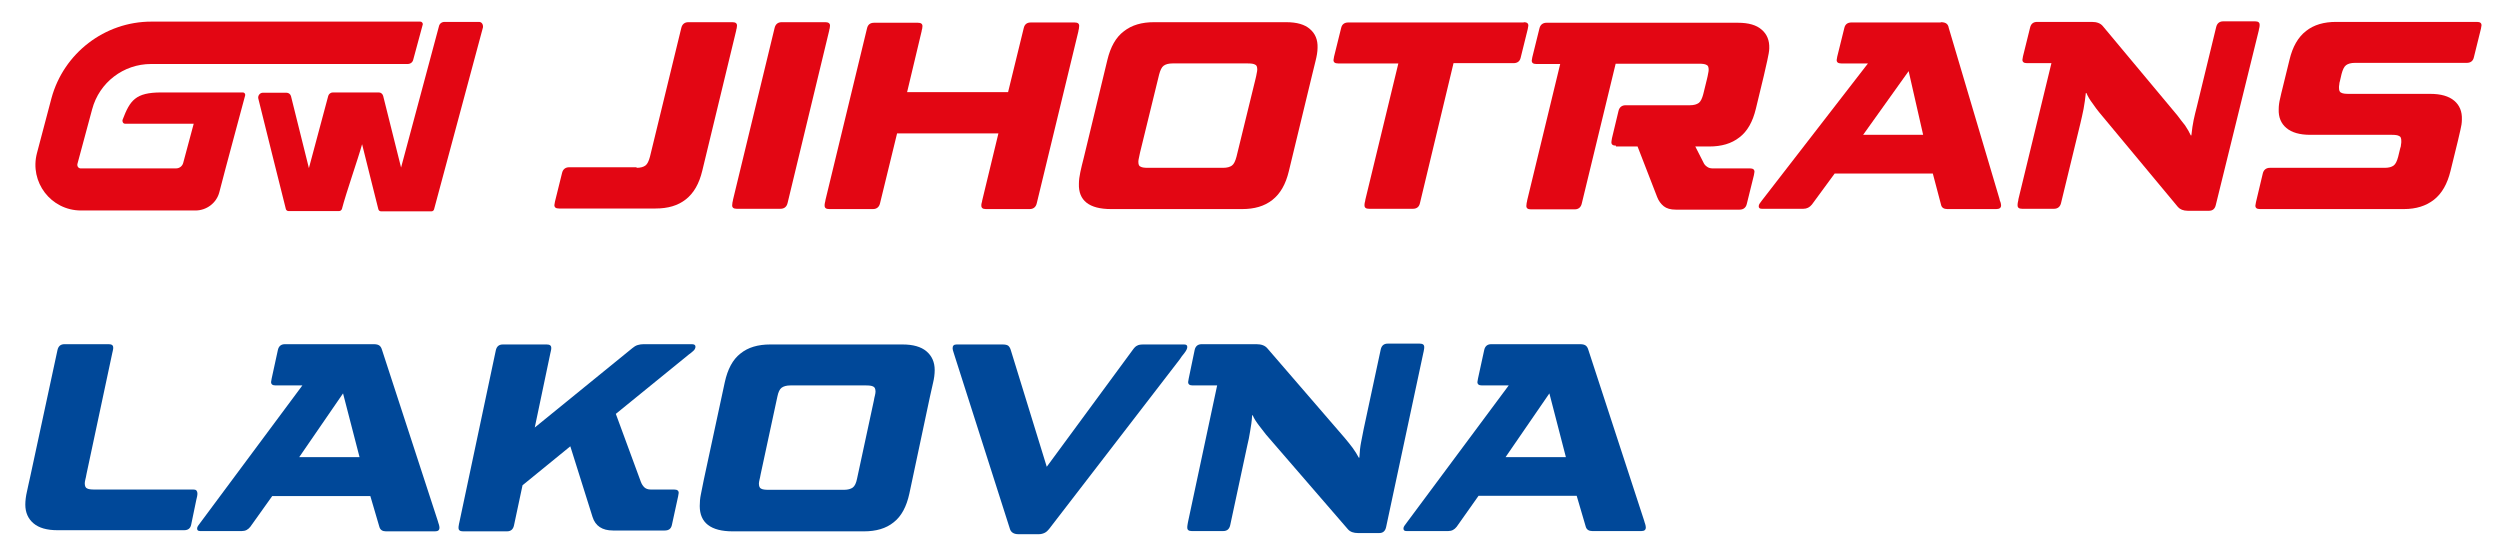
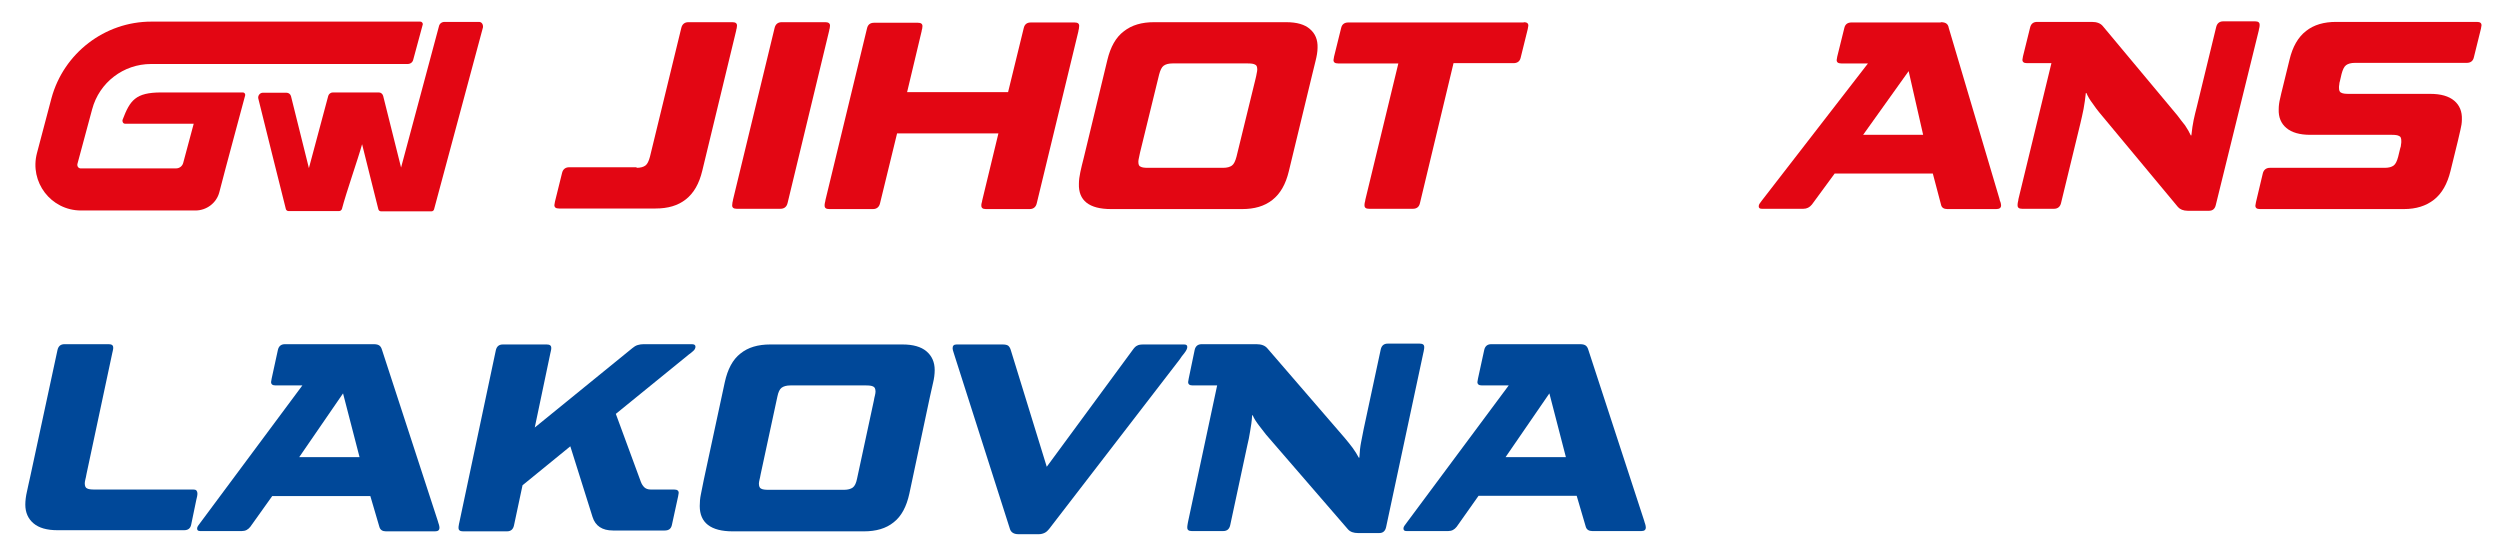
<svg xmlns="http://www.w3.org/2000/svg" xmlns:xlink="http://www.w3.org/1999/xlink" version="1.1" id="Vrstva_1" x="0px" y="0px" viewBox="0 0 878.9 191.8" style="enable-background:new 0 0 878.9 191.8;" xml:space="preserve">
  <style type="text/css">
	.st0{clip-path:url(#SVGID_2_);fill:#E30613;}
	.st1{clip-path:url(#SVGID_2_);fill:#004899;}
</style>
  <g>
    <defs>
      <rect id="SVGID_1_" x="-53.1" y="-55.1" width="983" height="301.1" />
    </defs>
    <clipPath id="SVGID_2_">
      <use xlink:href="#SVGID_1_" style="overflow:visible;" />
    </clipPath>
    <path class="st0" d="M223.8,59c1.4,0,2.4-0.3,3.1-0.8c0.7-0.5,1.2-1.6,1.6-3.1l11-45.2c0.3-1.4,1.2-2.1,2.5-2.1h15.5   c1.1,0,1.6,0.4,1.6,1.2c0,0.3-0.1,0.6-0.1,0.9c-0.1,0.3-0.2,0.7-0.2,0.9l-11.9,49.2c-1.1,4.6-3,7.9-5.8,10.1   c-2.8,2.2-6.3,3.2-10.6,3.2h-34c-1.1,0-1.6-0.4-1.6-1.2c0-0.1,0.1-0.5,0.2-1.2l2.5-10.1c0.3-1.3,1.2-2,2.5-2H223.8z" />
    <path class="st0" d="M291.8,9c0,0.3-0.1,0.6-0.1,0.9c-0.1,0.3-0.2,0.7-0.2,0.9l-14.6,60.5c-0.3,1.4-1.2,2.1-2.5,2.1h-15.4   c-1.1,0-1.6-0.4-1.6-1.2c0-0.3,0.1-0.6,0.1-1c0.1-0.4,0.2-0.8,0.2-1l14.6-60.3c0.3-1.4,1.2-2.1,2.5-2.1h15.4   C291.2,7.8,291.8,8.2,291.8,9" />
    <path class="st0" d="M315.4,46.8l-6,24.6c-0.3,1.4-1.2,2.1-2.5,2.1h-15.4c-1.1,0-1.6-0.4-1.6-1.2c0-0.3,0-0.6,0.1-1   c0.1-0.4,0.2-0.8,0.2-1l14.6-60.3c0.3-1.4,1.2-2,2.5-2h15.4c1.1,0,1.6,0.4,1.6,1.2c0,0.3-0.1,0.6-0.1,0.9c-0.1,0.3-0.2,0.7-0.2,0.9   l-5.1,21.4h35.5l5.5-22.5c0.3-1.4,1.2-2,2.5-2h15.4c1.1,0,1.6,0.4,1.6,1.2c0,0.3-0.1,0.6-0.1,1c-0.1,0.4-0.2,0.8-0.2,1l-14.6,60.3   c-0.3,1.4-1.2,2.1-2.5,2.1h-15.4c-1.1,0-1.6-0.4-1.6-1.2c0-0.3,0-0.6,0.1-0.9c0.1-0.3,0.2-0.7,0.2-0.9l5.7-23.6H315.4z" />
    <path class="st0" d="M441.4,27.7c0.2-0.7,0.3-1.4,0.4-1.9c0.1-0.5,0.2-0.9,0.2-1.3c0-1-0.2-1.6-0.8-1.8c-0.5-0.3-1.4-0.4-2.5-0.4   h-26.5c-1.4,0-2.4,0.3-3.1,0.8c-0.7,0.5-1.2,1.6-1.6,3.1l-6.7,27.4c-0.2,0.8-0.3,1.4-0.4,1.9c-0.1,0.5-0.2,0.9-0.2,1.3   c0,1,0.2,1.6,0.8,1.8c0.5,0.3,1.4,0.4,2.5,0.4H430c1.4,0,2.4-0.3,3.1-0.8s1.2-1.6,1.6-3.1L441.4,27.7z M389.3,21.1   c1.1-4.6,3-8,5.8-10.1c2.8-2.2,6.3-3.2,10.6-3.2h46.5c3.7,0,6.5,0.8,8.3,2.4c1.9,1.6,2.8,3.8,2.7,6.6c0,1.4-0.3,3-0.7,4.6   c-0.4,1.6-0.8,3.3-1.2,4.9l-8.2,33.9c-1.1,4.6-3,7.9-5.8,10.1c-2.8,2.2-6.3,3.2-10.6,3.2h-46.1c-7.7,0-11.5-3-11.3-8.9   c0-1.3,0.2-2.7,0.5-4.1c0.3-1.4,0.7-3.1,1.2-5L389.3,21.1z" />
    <path class="st0" d="M535.7,7.8c1.1,0,1.6,0.4,1.6,1.2c0,0.1-0.1,0.5-0.2,1.2l-2.5,10.1c-0.3,1.3-1.2,1.9-2.5,1.9h-21.1l-11.8,49.2   c-0.3,1.4-1.2,2-2.5,2h-15.4c-1.1,0-1.6-0.4-1.6-1.2c0-0.3,0-0.6,0.1-1c0.1-0.4,0.2-0.7,0.2-1l11.6-47.9h-21.2   c-1.1,0-1.6-0.4-1.6-1.2c0-0.1,0.1-0.6,0.2-1.2l2.5-10.1c0.3-1.3,1.2-1.9,2.5-1.9H535.7z" />
-     <path class="st0" d="M568.1,51.2c-1.1,0-1.6-0.4-1.6-1.2c0-0.3,0.1-0.7,0.2-1.4l2.3-9.6c0.3-1.3,1.2-2,2.5-2h22.6   c1.4,0,2.4-0.3,3.1-0.8c0.7-0.5,1.2-1.6,1.6-3.1l1.3-5.3c0.2-0.7,0.3-1.4,0.4-1.9c0.1-0.5,0.2-0.9,0.2-1.3c0-1-0.2-1.6-0.8-1.8   c-0.5-0.3-1.4-0.4-2.6-0.4h-29.3l-11.9,49.1c-0.3,1.4-1.2,2.1-2.5,2.1h-15.4c-1.1,0-1.6-0.4-1.6-1.2c0-0.3,0.1-0.6,0.1-1   c0.1-0.4,0.2-0.8,0.2-1l11.6-47.9h-8.4c-1.1,0-1.6-0.4-1.6-1.2c0-0.1,0.1-0.5,0.2-1.2l2.5-10.1c0.3-1.3,1.2-2,2.5-2H611   c3.7,0,6.5,0.8,8.3,2.4c1.9,1.6,2.8,3.8,2.7,6.6c0,1-0.3,2.4-0.7,4.3c-0.4,1.9-0.8,3.6-1.2,5.3l-2.8,11.6c-1.1,4.6-3,8-5.8,10.1   c-2.8,2.2-6.3,3.2-10.6,3.2H596l2.8,5.5c0.3,0.7,0.7,1.2,1.3,1.6c0.5,0.4,1.2,0.6,1.9,0.6h13.2c1.1,0,1.6,0.4,1.6,1.2   c0,0.1-0.1,0.5-0.2,1.2l-2.5,10.1c-0.3,1.3-1.2,2-2.5,2h-22.5c-1.8,0-3.2-0.4-4.2-1.2c-1-0.8-1.8-1.9-2.3-3.2l-6.9-17.8H568.1z" />
    <path class="st0" d="M676.1,47.4L671,25l-16,22.4H676.1z M682.3,7.8c1,0,1.6,0.2,2,0.5c0.4,0.3,0.7,0.8,0.8,1.5l17.8,60   c0.1,0.5,0.2,0.9,0.4,1.3c0.1,0.4,0.2,0.7,0.2,1.1c0,0.9-0.6,1.3-1.7,1.3h-17.2c-1.2,0-2-0.5-2.2-1.5L679.5,61H645l-8,10.9   c-0.8,1-1.8,1.5-3,1.5h-14.6c-0.8,0-1.1-0.3-1.1-0.9c0-0.3,0.1-0.6,0.3-0.9c0.2-0.3,0.5-0.7,0.8-1.1l37.3-48.2h-9.4   c-1.1,0-1.6-0.4-1.6-1.2c0-0.1,0.1-0.6,0.2-1.2l2.5-10.1c0.3-1.3,1.2-1.9,2.5-1.9H682.3z" />
    <path class="st0" d="M779,72c-0.3,1.4-1.1,2.1-2.4,2.1h-7.5c-1.5,0-2.7-0.5-3.4-1.3l-27.7-33.3c-0.6-0.7-1.4-1.8-2.3-3.1   c-1-1.3-1.7-2.5-2.2-3.7h-0.2c-0.2,2-0.5,3.9-0.8,5.6c-0.4,1.8-0.7,3.5-1.1,5l-6.8,28c-0.3,1.4-1.2,2.1-2.5,2.1h-11.2   c-1.1,0-1.6-0.4-1.6-1.2c0-0.3,0-0.6,0.1-1.1c0.1-0.4,0.2-0.8,0.2-1.1l11.6-47.8h-8.6c-1.1,0-1.6-0.4-1.6-1.2   c0-0.1,0.1-0.5,0.2-1.2l2.5-10.1c0.3-1.3,1.1-2,2.5-2h19.2c1.8,0,3,0.5,3.8,1.4l26.3,31.5c0.9,1.2,1.8,2.4,2.7,3.5   c0.8,1.2,1.5,2.4,2,3.5h0.2c0.2-2.1,0.5-3.9,0.8-5.4c0.3-1.5,0.7-3,1.1-4.6l6.8-28c0.3-1.4,1.2-2.1,2.5-2.1h11.2   c1.1,0,1.6,0.4,1.6,1.2c0,0.3,0,0.6-0.1,1c-0.1,0.4-0.2,0.8-0.2,1L779,72z" />
    <path class="st0" d="M822.6,28.6c-0.1,0.3-0.2,0.7-0.2,1.1c-0.1,0.4-0.1,0.8-0.1,1.1c0,1,0.2,1.6,0.8,1.8c0.5,0.3,1.4,0.4,2.6,0.4   h28.7c3.7,0,6.5,0.8,8.4,2.4c1.9,1.6,2.8,3.8,2.7,6.6c0,1.2-0.2,2.4-0.5,3.6c-0.3,1.3-0.6,2.6-0.9,3.9l-2.6,10.6   c-1.1,4.5-3,7.9-5.8,10.1c-2.8,2.2-6.3,3.3-10.6,3.3h-50.6c-1.1,0-1.6-0.4-1.6-1.2c0-0.1,0.1-0.5,0.2-1.2l2.4-10.1   c0.3-1.3,1.2-2,2.5-2h40.4c1.4,0,2.4-0.3,3.1-0.8c0.7-0.5,1.2-1.6,1.6-3.1l0.7-2.9c0.2-0.5,0.3-1,0.3-1.4c0.1-0.4,0.1-0.8,0.1-1.2   c0-1-0.2-1.6-0.8-1.8c-0.5-0.3-1.4-0.4-2.5-0.4h-28.7c-3.7,0-6.5-0.8-8.4-2.4c-1.9-1.6-2.8-3.8-2.7-6.6c0-1.3,0.2-2.6,0.5-3.8   c0.3-1.2,0.5-2.4,0.8-3.4l2.5-10.2c1.1-4.6,3-7.9,5.8-10.1c2.8-2.2,6.3-3.2,10.6-3.2h49.5c1.1,0,1.6,0.4,1.6,1.2   c0,0.1-0.1,0.5-0.2,1.2l-2.5,10.1c-0.3,1.3-1.2,1.9-2.5,1.9h-39.3c-1.4,0-2.4,0.3-3.1,0.8c-0.7,0.5-1.2,1.6-1.6,3.1L822.6,28.6z" />
    <path class="st0" d="M168.4,7.7h-12.1c-1,0-1.8,0.6-2,1.6c-2,7.5-10.8,40.2-13.3,49.6c-1.5-6-4.6-18.5-6.3-25.2   c-0.2-0.7-0.8-1.2-1.5-1.2H117c-0.7,0-1.4,0.5-1.6,1.2c-1.8,6.7-5.2,19.3-6.8,25.4c-1.5-6.1-4.6-18.6-6.3-25.3   c-0.2-0.7-0.8-1.2-1.6-1.2h-8.3c-1,0-1.8,1-1.6,2c2.9,11.8,6.8,27.3,9.7,38.9c0.1,0.4,0.5,0.7,0.9,0.7h17.8c0.5,0,0.8-0.3,1-0.7   c1.5-5.8,5.7-17.7,7.1-22.8c1.3,5.1,4.2,17,5.7,22.8c0.1,0.5,0.5,0.8,1,0.8h17.7c0.4,0,0.8-0.3,0.9-0.7c4.9-18.3,12.2-45.5,17.2-64   C169.9,8.5,169.3,7.7,168.4,7.7" />
    <path class="st0" d="M85.4,32.5H56.7c-9.1,0-11,2.8-13.6,9.6c-0.2,0.7,0.2,1.4,0.9,1.4h24.1l-3.7,13.8c-0.3,1.1-1.3,1.9-2.5,1.9   H28.4c-0.2,0-0.6,0-1-0.5c-0.3-0.5-0.2-0.9-0.2-1l5.2-19.3c2.5-9.4,11-15.9,20.7-15.9h90.2c1,0,1.8-0.6,2-1.6l3.3-12.2   c0.2-0.5-0.3-1.1-0.8-1.1H53.2c-16.4,0-30.8,11.1-35.1,26.9l-5.1,19.3c-2.7,10.2,4.9,20.2,15.5,20.2H60h8.7c3.9,0,7.4-2.6,8.4-6.4   l2.2-8.4c1.6-6.1,5.1-18.9,6.9-25.7C86.3,33,85.9,32.5,85.4,32.5" />
    <path class="st1" d="M20.2,123.1c0.3-1.4,1.1-2.1,2.5-2.1h15.5c1.1,0,1.6,0.4,1.6,1.2c0,0.3,0,0.6-0.1,0.9   c-0.1,0.3-0.1,0.7-0.2,0.9l-9.1,42.7c-0.1,0.8-0.3,1.4-0.4,1.9c-0.1,0.5-0.2,0.9-0.2,1.3c0,1,0.3,1.6,0.8,1.8   c0.5,0.3,1.4,0.4,2.6,0.4h34.6c0.7,0,1.1,0.1,1.3,0.4c0.2,0.3,0.3,0.6,0.3,0.9c0,0.3,0,0.7-0.1,1.1c-0.1,0.4-0.2,0.9-0.3,1.3   l-1.8,8.7c-0.3,1.3-1.1,1.9-2.5,1.9H20.2c-3.7,0-6.5-0.8-8.4-2.4c-1.9-1.6-2.9-3.8-2.9-6.6c0-1.4,0.2-3,0.6-4.7   c0.4-1.7,0.7-3.4,1.1-5L20.2,123.1z" />
    <path class="st1" d="M131.4,121c1,0,1.6,0.2,2,0.5c0.4,0.3,0.7,0.8,0.9,1.5l19.6,60.1c0.1,0.5,0.3,0.9,0.4,1.3s0.2,0.7,0.2,1.1   c0,0.9-0.5,1.3-1.6,1.3h-17.2c-1.2,0-2-0.5-2.3-1.5l-3.2-10.9H95.7L88,185.2c-0.8,1-1.7,1.5-3,1.5H70.4c-0.8,0-1.1-0.3-1.1-0.9   c0-0.3,0.1-0.6,0.3-0.9c0.2-0.3,0.5-0.7,0.8-1.1l35.9-48.3h-9.4c-1.1,0-1.6-0.4-1.6-1.2c0-0.1,0.1-0.5,0.2-1.2l2.2-10.1   c0.3-1.3,1.1-2,2.5-2H131.4z M126.4,160.7l-5.8-22.4l-15.4,22.4H126.4z" />
    <path class="st1" d="M183.7,170.6l-3,14.1c-0.3,1.4-1.1,2.1-2.5,2.1h-15.4c-1.1,0-1.6-0.4-1.6-1.2c0-0.3,0-0.6,0.1-1   c0.1-0.4,0.1-0.8,0.2-1l12.8-60.4c0.3-1.4,1.1-2.1,2.5-2.1h15.4c1.1,0,1.6,0.4,1.6,1.2c0,0.3,0,0.6-0.1,0.9   c-0.1,0.3-0.1,0.7-0.2,0.9l-5.5,26.2l34.3-27.9c0.6-0.5,1.2-0.9,1.9-1.1c0.6-0.2,1.4-0.3,2.1-0.3h16.9c0.9,0,1.3,0.3,1.3,0.9   c0,0.5-0.3,1.1-0.8,1.5c-0.5,0.5-1.1,0.9-1.5,1.2l-25.7,20.9l8.8,23.9c0.3,0.8,0.7,1.4,1.2,1.9c0.5,0.5,1.3,0.8,2.3,0.8h8.2   c1.1,0,1.6,0.4,1.6,1.2c0,0.1-0.1,0.5-0.2,1.2l-2.2,10.1c-0.3,1.3-1.1,1.9-2.5,1.9h-18.2c-3.8,0-6.2-1.6-7.2-4.8l-7.8-24.8   L183.7,170.6z" />
    <path class="st1" d="M254.8,134.4c1-4.6,2.8-8,5.5-10.1c2.7-2.2,6.2-3.2,10.5-3.2h46.5c3.7,0,6.5,0.8,8.4,2.4   c1.9,1.6,2.9,3.8,2.9,6.6c0,1.4-0.2,3-0.6,4.6c-0.4,1.6-0.7,3.3-1.1,4.9l-7.2,33.9c-1,4.6-2.8,8-5.5,10.1   c-2.7,2.2-6.2,3.2-10.5,3.2h-46.1c-7.7,0-11.6-3-11.6-8.9c0-1.3,0.1-2.7,0.4-4.1c0.3-1.4,0.6-3.1,1-5L254.8,134.4z M307.2,140.9   c0.1-0.8,0.3-1.4,0.4-1.9c0.1-0.5,0.2-0.9,0.2-1.3c0-1-0.3-1.6-0.8-1.8c-0.5-0.3-1.4-0.4-2.6-0.4h-26.5c-1.4,0-2.4,0.3-3.1,0.8   c-0.7,0.5-1.2,1.6-1.5,3.1l-5.9,27.4c-0.1,0.8-0.3,1.4-0.4,1.9c-0.1,0.5-0.2,0.9-0.2,1.3c0,1,0.3,1.6,0.8,1.8   c0.5,0.3,1.4,0.4,2.6,0.4h26.5c1.4,0,2.4-0.3,3.1-0.8c0.7-0.5,1.2-1.6,1.5-3.1L307.2,140.9z" />
    <path class="st1" d="M398.3,122.9c0.5-0.7,1-1.2,1.5-1.4c0.5-0.3,1.2-0.4,2.2-0.4h14.3c0.8,0,1.1,0.3,1.1,0.9c0,0.5-0.3,1.2-1,2.1   c-0.7,0.9-1.3,1.6-1.7,2.3l-45.9,59.6c-0.4,0.5-0.9,1-1.5,1.3c-0.6,0.3-1.3,0.5-2.1,0.5H358c-1.5,0-2.5-0.6-2.9-1.7L336,126.3   c-0.2-0.6-0.4-1.3-0.7-2.2c-0.3-0.8-0.4-1.4-0.4-1.7c0-0.9,0.5-1.3,1.4-1.3h16c1,0,1.6,0.1,2.1,0.4c0.4,0.3,0.7,0.8,0.9,1.4   l12.7,41.2L398.3,122.9z" />
    <path class="st1" d="M487.3,185.3c-0.3,1.4-1.1,2.1-2.4,2.1h-7.5c-1.5,0-2.7-0.4-3.5-1.3l-28.8-33.3c-0.6-0.8-1.4-1.8-2.4-3.1   c-1-1.3-1.8-2.5-2.3-3.7h-0.2c-0.1,2-0.4,3.9-0.7,5.6c-0.3,1.8-0.6,3.5-1,5l-6,28c-0.3,1.4-1.1,2.1-2.5,2.1H419   c-1.1,0-1.6-0.4-1.6-1.2c0-0.3,0-0.6,0.1-1.1c0.1-0.4,0.1-0.8,0.2-1.1l10.2-47.8h-8.6c-1.1,0-1.6-0.4-1.6-1.2   c0-0.1,0.1-0.5,0.2-1.2L420,123c0.3-1.3,1.1-2,2.5-2h19.2c1.8,0,3,0.5,3.8,1.4l27.2,31.5c1,1.2,1.9,2.3,2.8,3.5   c0.9,1.2,1.6,2.4,2.2,3.5h0.2c0.1-2.1,0.3-3.9,0.6-5.4c0.3-1.5,0.6-3,0.9-4.6l6-28c0.3-1.4,1.1-2.1,2.5-2.1h11.2   c1.1,0,1.6,0.4,1.6,1.2c0,0.3,0,0.6-0.1,1c-0.1,0.4-0.1,0.8-0.2,1L487.3,185.3z" />
    <path class="st1" d="M555.5,121c1,0,1.6,0.2,2,0.5c0.4,0.3,0.7,0.8,0.9,1.5L578,183c0.1,0.5,0.3,0.9,0.4,1.3   c0.1,0.4,0.2,0.7,0.2,1.1c0,0.9-0.5,1.3-1.6,1.3h-17.2c-1.2,0-2-0.5-2.3-1.5l-3.2-10.9h-34.5l-7.7,10.9c-0.8,1-1.7,1.5-3,1.5h-14.6   c-0.8,0-1.1-0.3-1.1-0.9c0-0.3,0.1-0.6,0.3-0.9c0.2-0.3,0.5-0.7,0.8-1.1l35.9-48.3H521c-1.1,0-1.6-0.4-1.6-1.2   c0-0.1,0.1-0.5,0.2-1.2l2.2-10.1c0.3-1.3,1.1-2,2.5-2H555.5z M550.5,160.7l-5.8-22.4l-15.4,22.4H550.5z" />
  </g>
</svg>